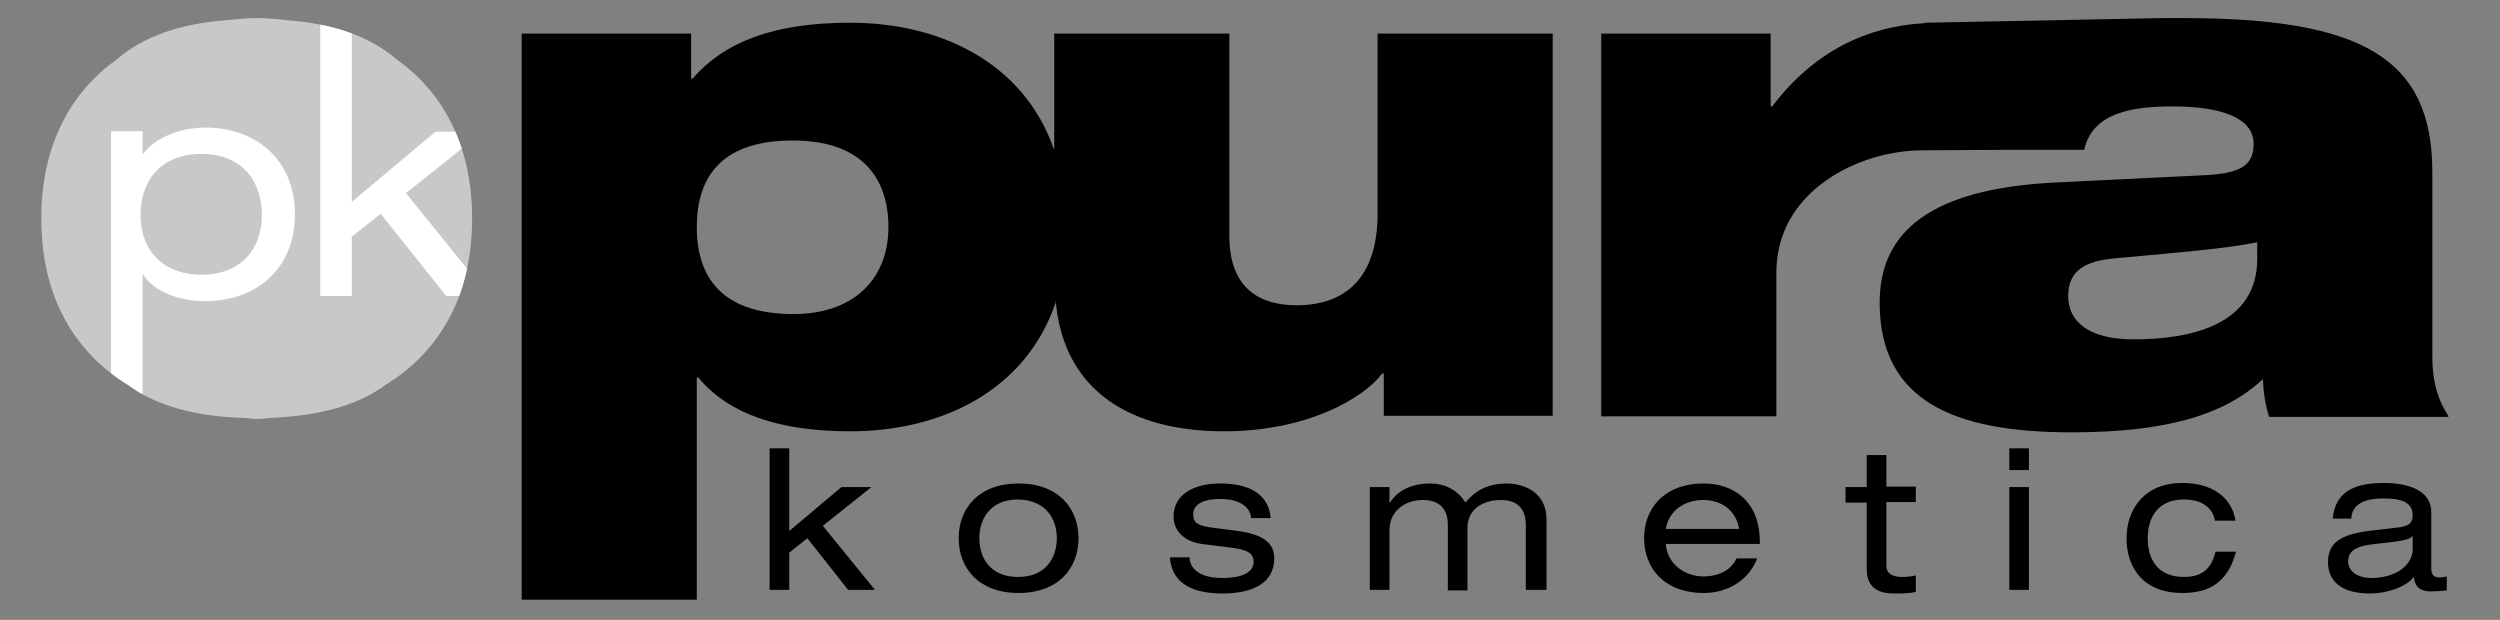
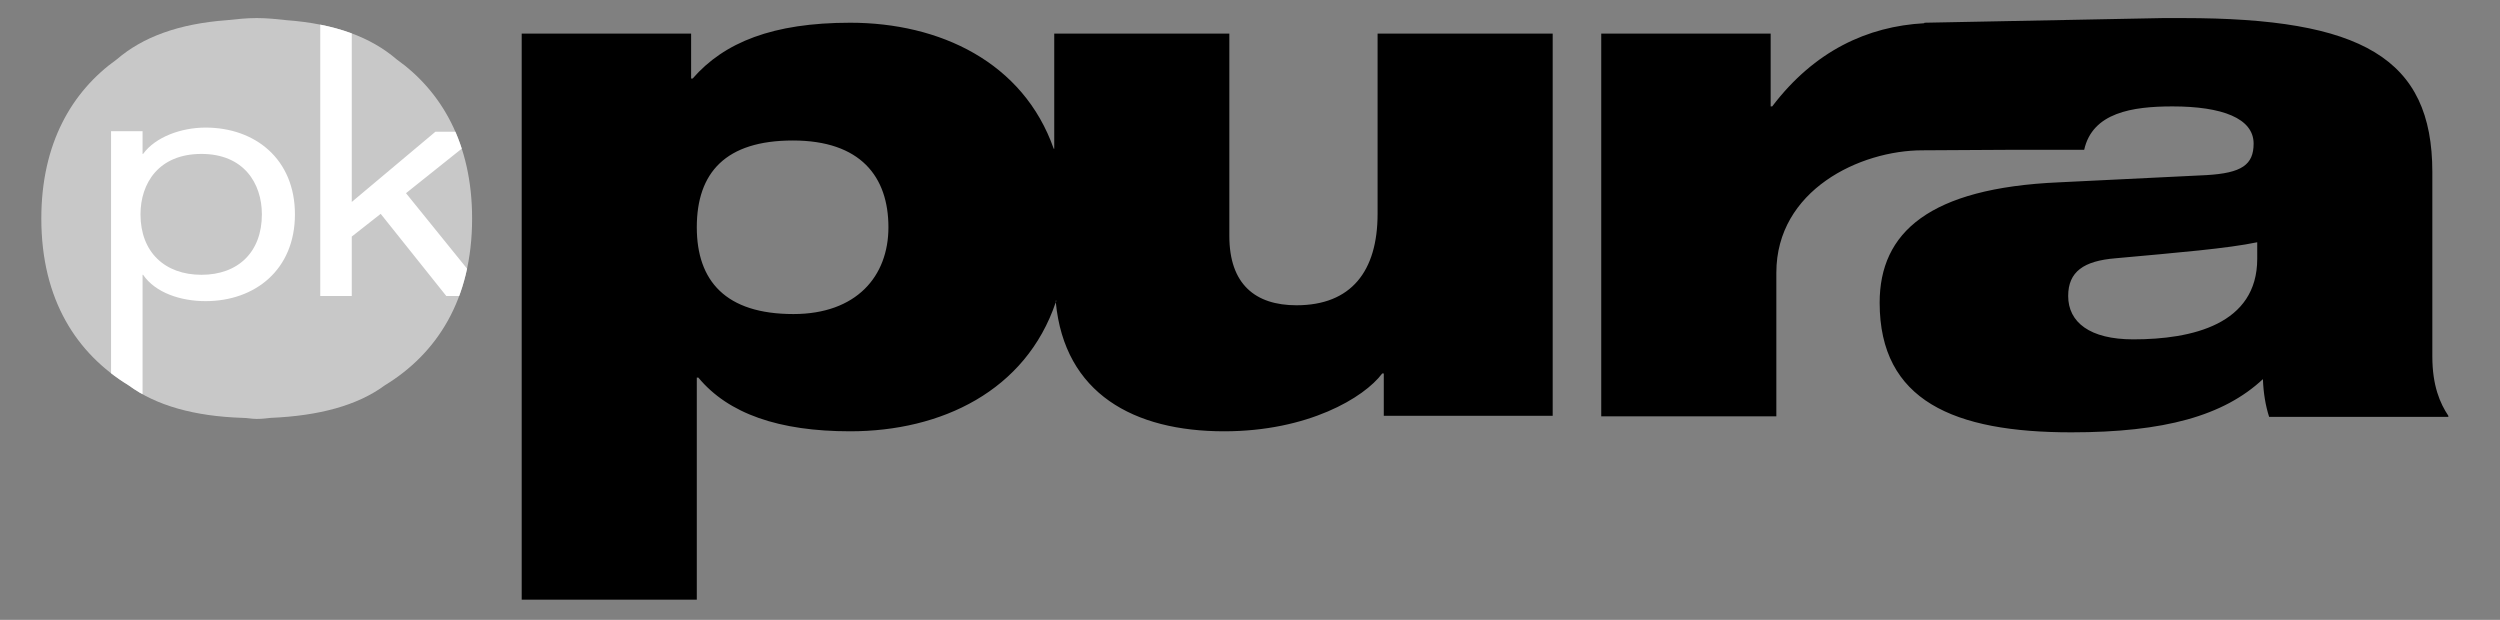
<svg xmlns="http://www.w3.org/2000/svg" xmlns:xlink="http://www.w3.org/1999/xlink" version="1.1" id="Livello_1" x="0px" y="0px" viewBox="0 0 484 120" style="enable-background:new 0 0 484 120;" xml:space="preserve">
  <rect x="0" y="0" width="484" height="120" fill="#808080" stroke="none" />
  <style type="text/css">
	.st0{fill:#C8C8C8;}
	.st1{clip-path:url(#SVGID_2_);fill:#FFFFFF;}
</style>
-   <path d="M467.1,106.3c0,3.3-3.6,5.6-7.9,5.6c-2.8,0-4.6-1.3-4.6-3.2c0-2.1,1.6-2.9,4.5-3.3l4.3-0.5c2.1-0.3,3.2-0.5,3.7-1.2V106.3z   M455.2,100.5c0.1-3.1,2.9-4,6.2-4c3.1,0,5.7,0.5,5.7,3.3c0,1.8-1.3,2.2-3.5,2.4l-4.3,0.5c-6.4,0.7-8.6,2.5-8.6,6.2  c0,2.6,1.5,6,8.1,6c3.2,0,7-1.2,8.5-3.2c0.3,2.2,1.5,2.8,3.4,2.8c0.9,0,2.1-0.1,3-0.2v-2.7c-0.4,0.1-0.9,0.2-1.3,0.2  c-1.2,0-1.7-0.5-1.7-1.7V99.2c0-4.6-5.1-5.7-9.2-5.7c-6,0-9.4,1.9-9.9,6.9H455.2z M428.9,106.9c-0.8,3.3-2.7,4.8-6.1,4.8  c-4.9,0-7-3.2-7-7.5s2.2-7.5,7-7.5c3.5,0,5.6,1.6,6,4.1h4c-0.8-4.9-5-7.3-10.3-7.3c-7.2,0-10.8,4.9-10.8,10.8  c0,5.2,2.9,10.5,10.8,10.5c5.2,0,8.8-2,10.4-8H428.9z M389,91h3.8v-4.2H389V91z M389,114.2h3.8V94.3H389V114.2z M361.4,94.3h-4.1v3  h4.1v12.9c0,2.9,1.5,4.7,5.2,4.7c1.6,0,3,0,4.3-0.3v-3.2c-0.9,0.2-1.7,0.3-2.6,0.3c-1.9,0-3.1-0.6-3.1-2.2V97.2h5.7v-3h-5.7v-6.1  h-3.8V94.3z M322.5,102.4c0.6-3.6,3.7-5.6,7.2-5.6c3.6,0,6.4,2,7,5.6H322.5z M340.7,105.4v-0.5c0-8.3-5.6-11.3-10.8-11.3  c-7.8,0-11.6,4.9-11.6,10.6c0,5.7,3.8,10.6,11.6,10.6c3.9,0,8.4-1.9,10.3-6.7h-4c-1.3,2.8-4.3,3.5-6.4,3.5c-3.4,0-7-2.2-7.3-6.3  H340.7z M295.6,114.2h3.8v-13.6c0-6.1-5.6-7-7.6-7c-3.8,0-6.2,1.4-8.1,3.7c-1.6-2.6-4.2-3.7-6.8-3.7c-2.9,0-6,0.9-7.8,3.7h-0.1v-3  h-3.8v19.9h3.8v-11.5c0-3.9,3.1-5.9,6.5-5.9c2.5,0,4.8,1.1,4.8,4.8v12.7h3.8v-12.1c0-3.7,3.1-5.4,6.5-5.4c2.5,0,4.8,1.1,4.8,4.8  V114.2z M226.5,107.9c0.4,5.8,5.6,7,10.2,7c6.1,0,10-2.2,10-6.8c0-2.8-1.9-4.6-7-5.3l-5.4-0.7c-2.7-0.4-3.3-1.1-3.3-2.5  c0-2.4,2.8-3,5.2-3c4,0,5.9,1.7,6,3.7h3.8c-0.3-3.9-3.2-6.7-9.7-6.7c-5.6,0-9.1,2.4-9.1,6.4c0,3.1,2.5,4.9,5.4,5.3l6.3,0.8  c3,0.4,3.8,1.3,3.8,2.7s-1.2,3.1-6.1,3.1c-4.8,0-6.3-2.2-6.3-4H226.5z M204.6,104.2c0,3.6-2,7.5-7.5,7.5c-5.5,0-7.5-3.8-7.5-7.5  c0-3.6,2-7.5,7.5-7.5C202.6,96.8,204.6,100.6,204.6,104.2 M185.6,104.2c0,5.7,3.8,10.6,11.6,10.6c7.8,0,11.6-4.9,11.6-10.6  c0-5.7-3.8-10.6-11.6-10.6C189.4,93.6,185.6,98.5,185.6,104.2 M152.8,102.8v-16H149v27.4h3.8V107l3.5-2.8l7.9,10h5.2l-10.1-12.4  l9.4-7.5h-5.8L152.8,102.8z" />
  <path class="st0" d="M76.8,11.5c-5-4.3-11.9-6.9-21.4-7.6c-1.8-0.2-3.7-0.4-5.6-0.4c0,0,0,0-0.1,0c0,0,0,0-0.1,0  c-1.9,0-3.7,0.2-5.6,0.4c-9.5,0.7-16.4,3.3-21.4,7.6C13.9,17.7,8,27.8,8,42.3c0,15.8,6.9,26.2,16.9,32.3c5.3,3.9,12.7,6,22.1,6.3  c0.9,0,1.7,0.2,2.6,0.2c0,0,0,0,0.1,0c0,0,0,0,0.1,0c0.9,0,1.7-0.1,2.6-0.2c9.4-0.4,16.8-2.4,22.1-6.3c10-6.1,16.9-16.5,16.9-32.3  C91.4,27.8,85.5,17.7,76.8,11.5" />
  <g>
    <defs>
      <path id="SVGID_1_" d="M49.7,3.5C49.7,3.5,49.7,3.5,49.7,3.5c-2,0-3.8,0.2-5.7,0.4c-9.5,0.7-16.4,3.3-21.4,7.6    C13.9,17.7,8,27.8,8,42.3c0,15.8,6.9,26.2,16.9,32.3c5.3,3.9,12.7,6,22.1,6.3c0.9,0,1.7,0.2,2.6,0.2c0,0,0,0,0.1,0c0,0,0,0,0.1,0    c0.9,0,1.7-0.1,2.6-0.2c9.4-0.4,16.8-2.4,22.1-6.3c10-6.1,16.9-16.5,16.9-32.3c0-14.5-5.9-24.6-14.6-30.8    c-5-4.3-11.9-6.9-21.4-7.6C53.5,3.7,51.7,3.5,49.7,3.5C49.8,3.5,49.7,3.5,49.7,3.5" />
    </defs>
    <clipPath id="SVGID_2_">
      <use xlink:href="#SVGID_1_" style="overflow:visible;" />
    </clipPath>
    <path class="st1" d="M68.1,39.1V1.9h-6.1v55.4h6.1V45.8l5.6-4.4l12.7,15.9h8.3L78.6,37.4l14.9-11.9h-9.2L68.1,39.1z M50.7,41.5   c0,7.3-4.6,11.7-11.7,11.7c-7.1,0-11.8-4.4-11.8-11.7c0-6,3.5-11.7,11.8-11.7C47.2,29.8,50.7,35.5,50.7,41.5 M21.5,77.3h6.1V53.2   h0.1c2.4,3.5,7.3,5.1,12.1,5.1c9.6,0,17.3-6.1,17.3-16.8c0-10.7-7.7-16.8-17.3-16.8c-4.7,0-9.7,1.8-12.1,5.1h-0.1v-4.4h-6.1V77.3z" />
  </g>
  <path d="M172,44c0,9.5-6.2,16.8-18.4,16.8c-13.1,0-18.7-6.4-18.7-16.8c0-10.6,5.6-16.8,18.6-16.8C166.6,27.2,172,34.2,172,44   M267.8,80.5h32.8V6.5h-33.9v34.9c0,11.1-5.1,17.7-15.7,17.7c-8,0-13-4.1-13-13.4V6.5h-33.9v22.3h-0.1C198.1,12,181.9,4.4,164.6,4.4  c-15,0-24.4,3.8-30.5,10.8h-0.3V6.5h-32.8v109.6h33.9v-43h0.3c5.8,7,15.6,10.4,29.4,10.4c17.6,0,34-7.8,39.8-25c0-0.1,0-0.2,0-0.3  h0.1c0,0.1,0,0.2-0.1,0.3c1.7,17.7,15.1,25,32.6,25c16.2,0,27.1-6.5,30.6-11.2h0.3V80.5z M437,50.1c0,12.7-12.6,15.6-24,15.6  c-8.4,0-12.6-3.3-12.6-8.4c0-4.7,3-6.8,9.2-7.3c12.1-1.1,21.7-1.9,27.4-3.1V50.1z M474,80.5c-1.6-2.4-3.1-5.8-3.1-11.5V33.3  c0-22.1-13.7-29.8-48.2-29.8c-1.4,0-2.7,0-4,0l0,0l-46.1,0.9l-0.1,0.1c-10.9,0.6-21.2,5.3-29.4,16.1h-0.3V6.5h-32.8v74.1h33.9V52.8  c0-16,16.2-23.7,28.3-23.7c5.4,0,11.7-0.1,17.4-0.1h13.9c1.6-7.2,9.3-8.4,17.1-8.4c9.6,0,15.7,2.3,15.7,7.2c0,4.1-2.3,5.7-9.1,6.1  l-28.6,1.4c-25.1,1.1-34.7,9.7-34.7,23.3c0,19,14.4,25.1,37.1,25.1c18,0,29.5-3.2,37.1-10.3c0.1,2.7,0.5,5.1,1.2,7.3H474z" />
</svg>